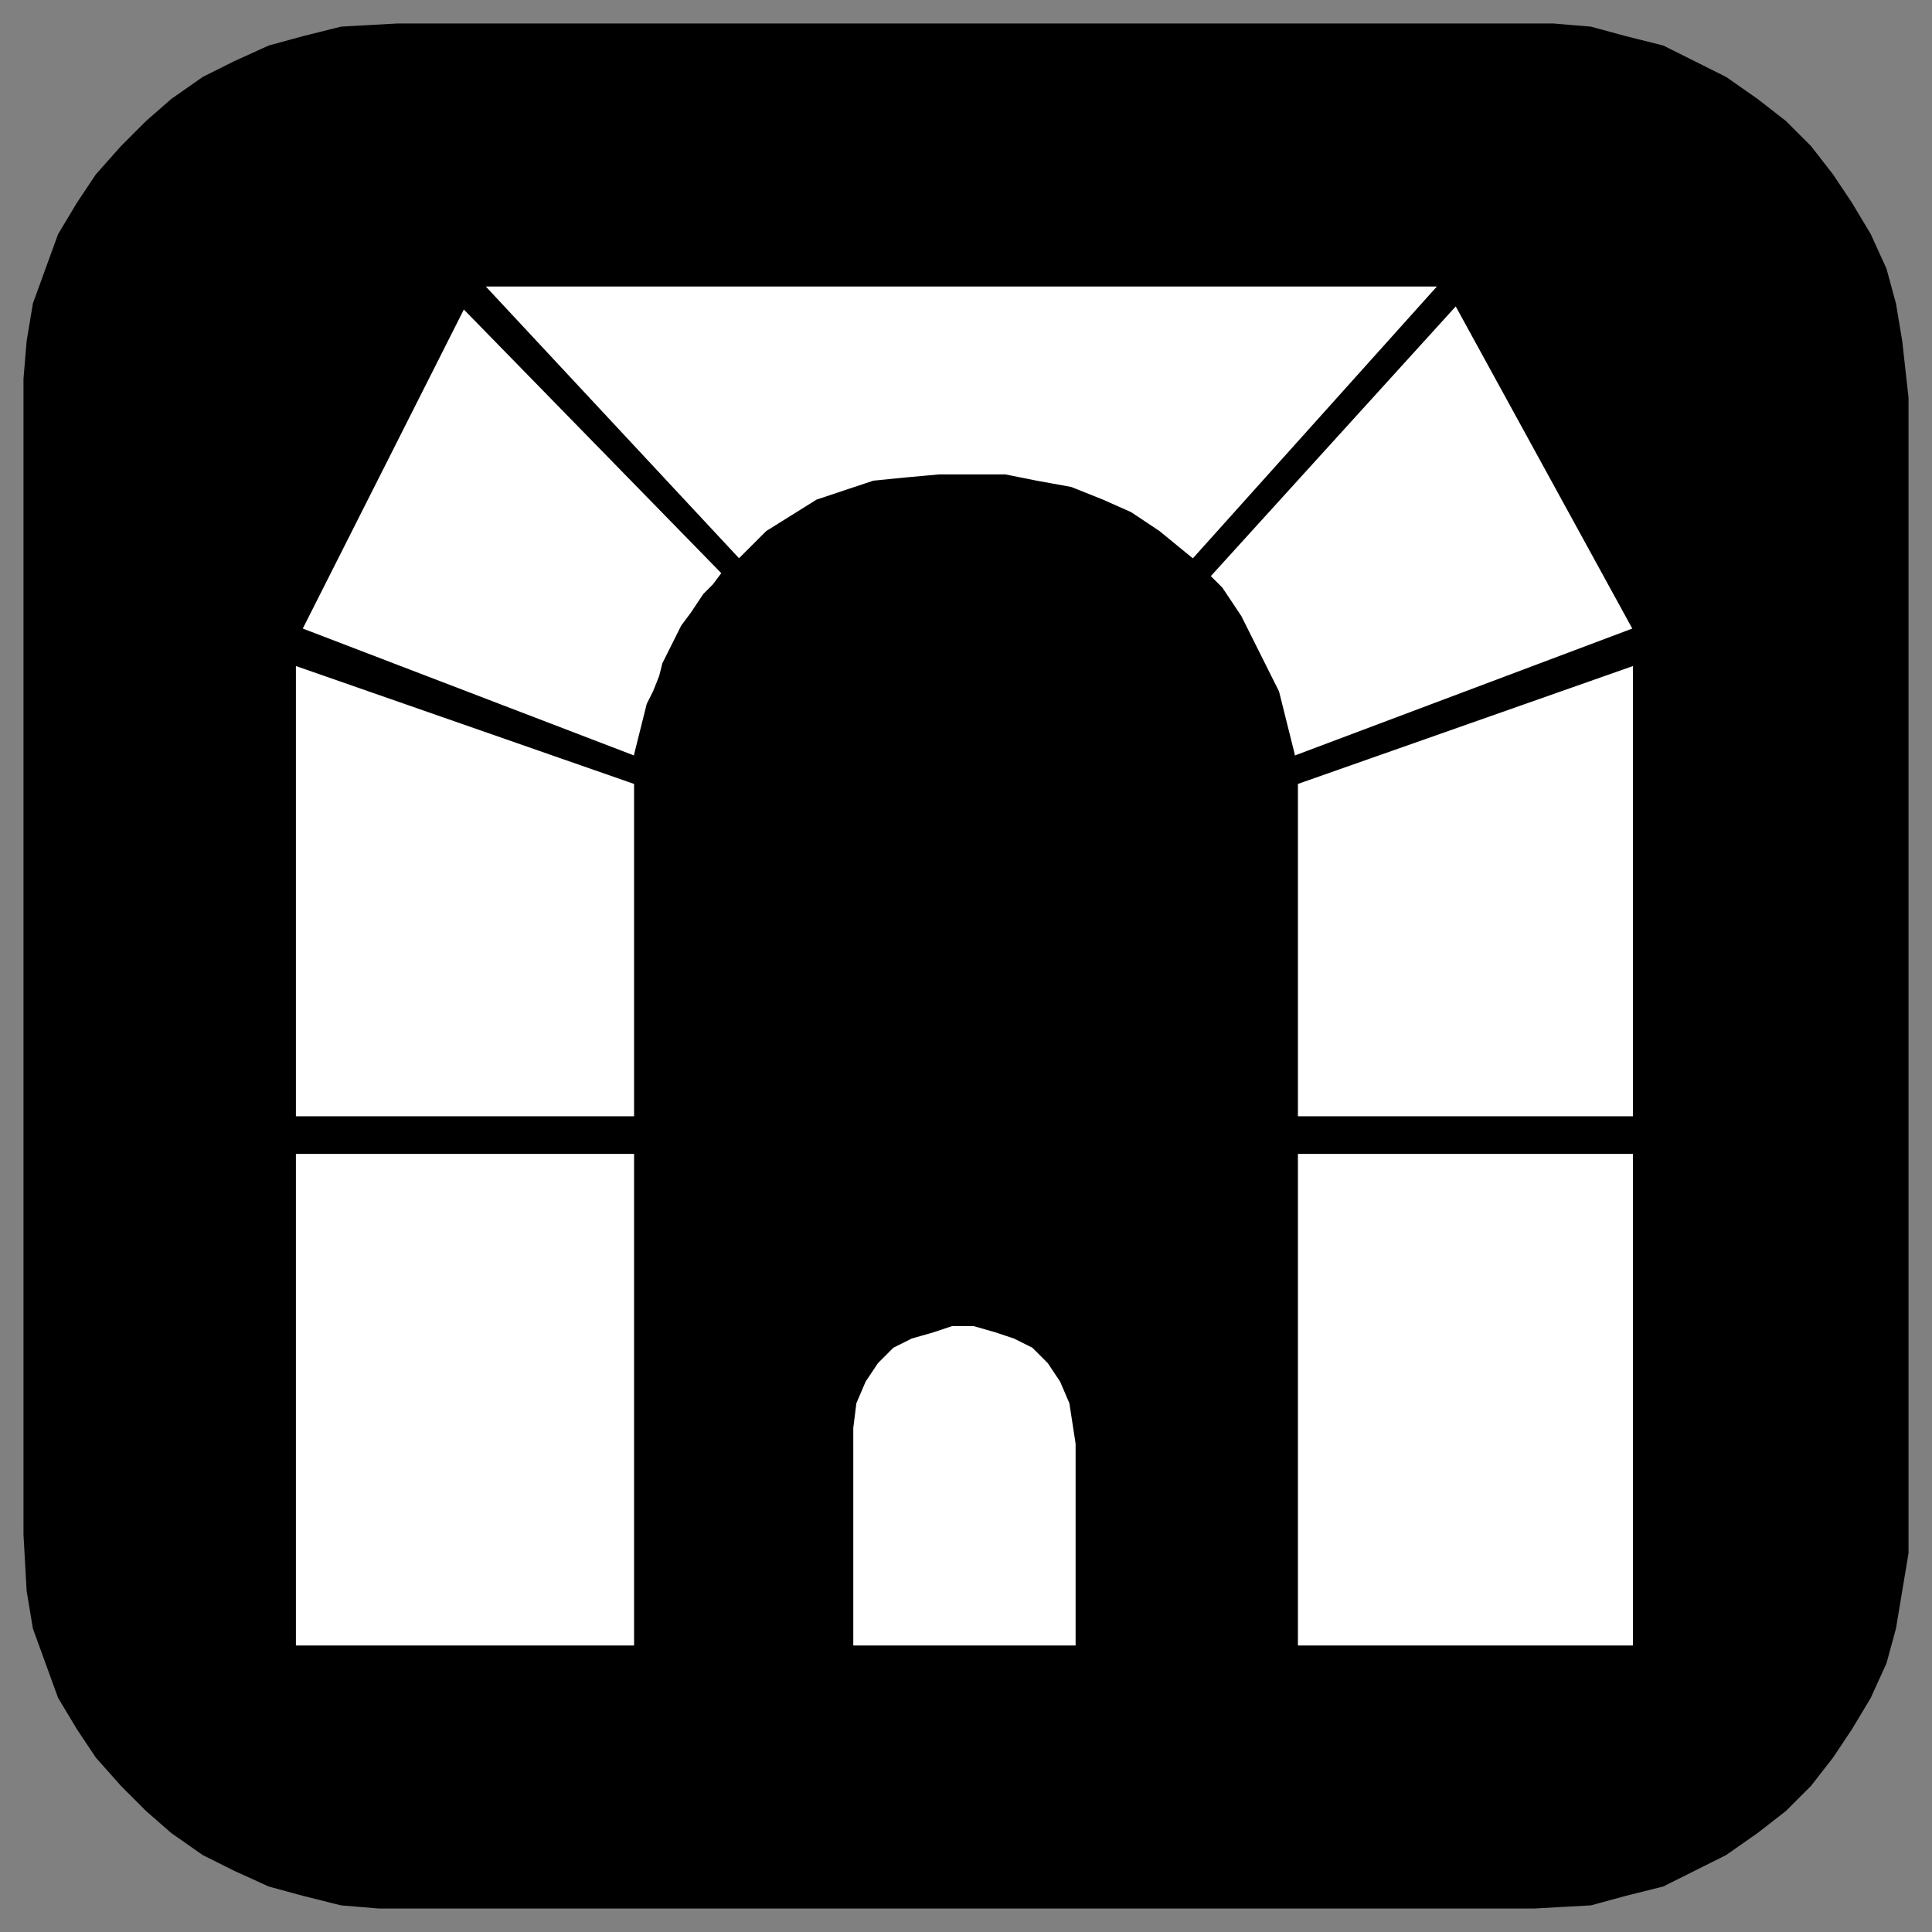
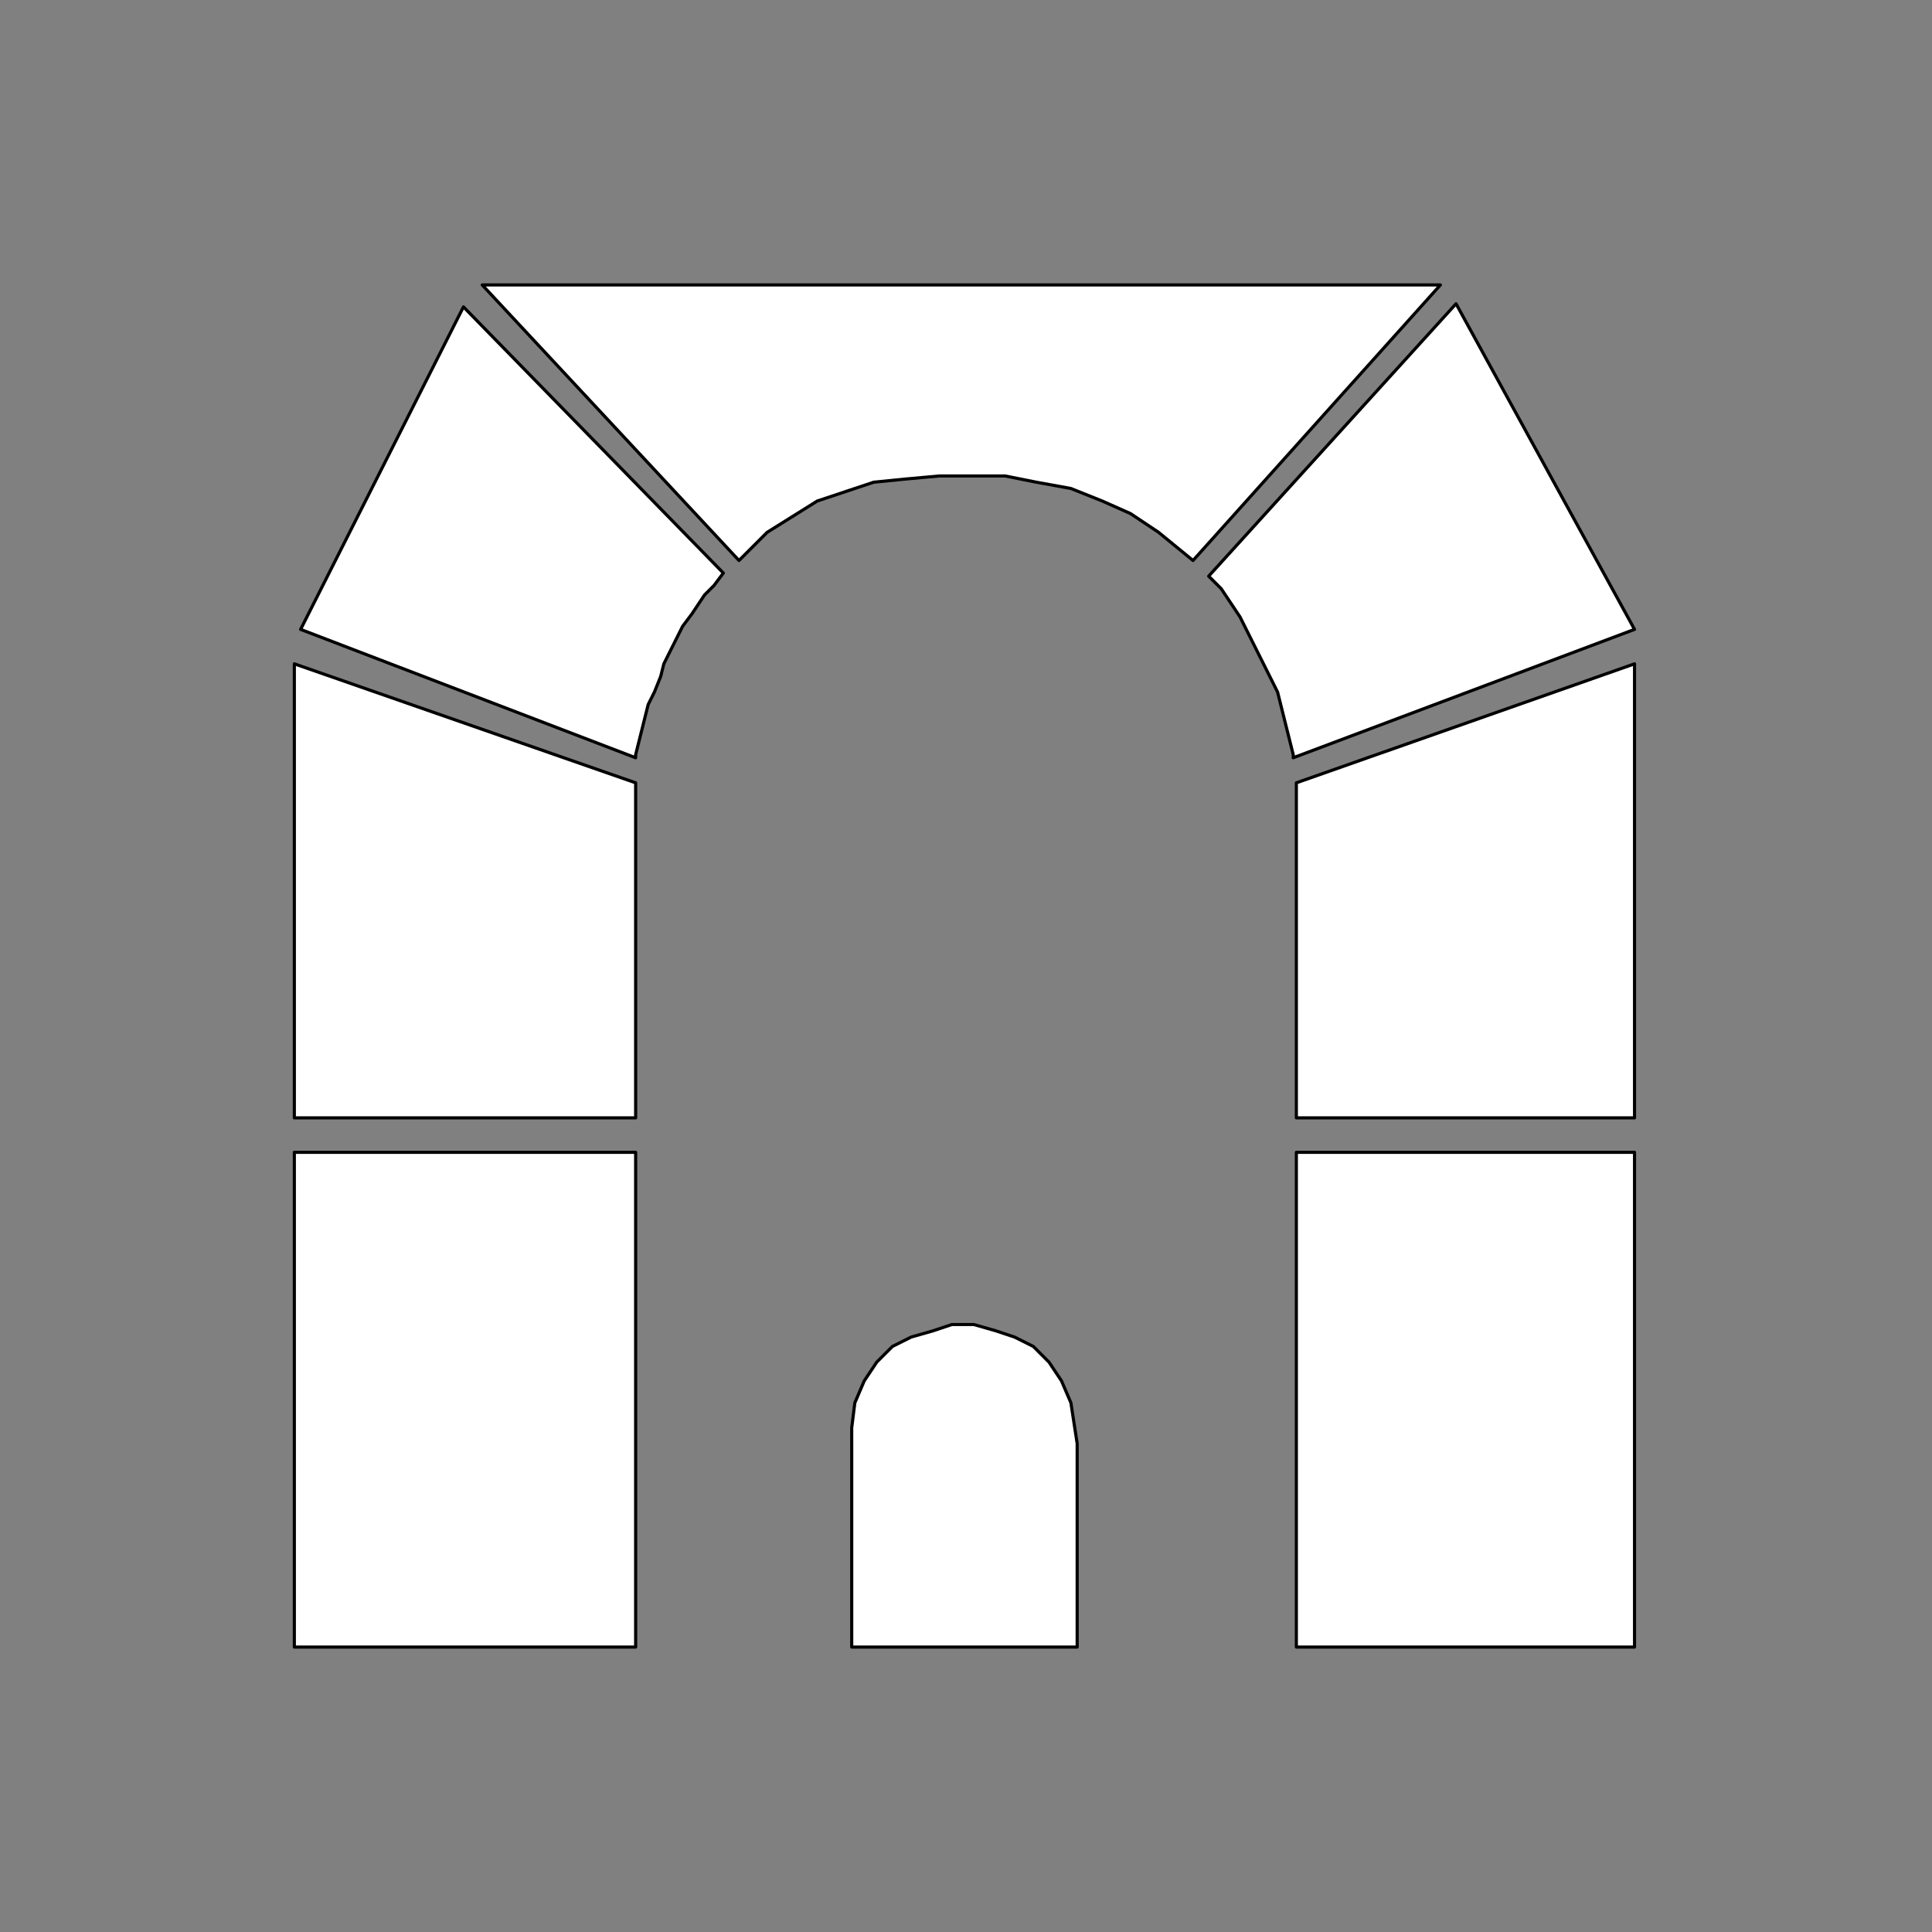
<svg xmlns="http://www.w3.org/2000/svg" fill-rule="evenodd" height="617" preserveAspectRatio="none" stroke-linecap="round" width="617">
  <rect width="100%" height="100%" fill="#808080" stroke="none" />
  <style>.pen0{stroke:#000;stroke-width:1;stroke-linejoin:round}</style>
-   <path class="pen0" style="fill:#000" d="M127 8h369l12 1 11 3 12 3 10 5 10 5 10 7 9 7 8 8 7 9 6 9 6 10 5 11 3 11 2 12 2 18v363h0v6l-2 12-2 12-3 11-5 11-6 10-6 9-7 9-8 8-9 7-10 7-10 5-10 5-12 3-11 3-18 1H127h0-6l-12-1-12-3-11-3-11-5-10-5-10-7-8-7-8-8-8-9-6-9-6-10-4-11-4-11-2-12-1-18V127h0v-6l1-12 2-12 4-11 4-11 6-10 6-9 8-9 8-8 8-7 10-7 10-5 11-5 11-3 12-3 18-1z" />
  <path class="pen0" d="M94 368h109v158H94V368zm428 0H414v158h108V368zM94 212l109 38v107H94V212zm428 0-108 38v107h108V212zM96 201l107 41h0v-1l1-4 1-4 1-4 1-4 2-4 2-5 1-4 2-4 2-4 2-4 3-4 2-3 2-3 3-3 3-4-83-85-52 103zm426 0-109 41h0v-1l-1-4-1-4-1-4-1-4-1-4-2-4-2-4-2-4-2-4-2-4-2-4-2-3-2-3-2-3-4-4 79-87 57 104zM154 91l82 88h0l3-3 6-6 8-5 8-5 9-3 9-3 10-1 11-1h21l10 2 11 2 10 4 9 4 9 6 11 9 79-88H154zm118 370h0v-5l1-8 3-7 4-6 5-5 6-3 7-2 6-2h7l7 2 6 2 6 3 5 5 4 6 3 7 2 13v65h-72v-65z" style="fill:#fff" />
</svg>